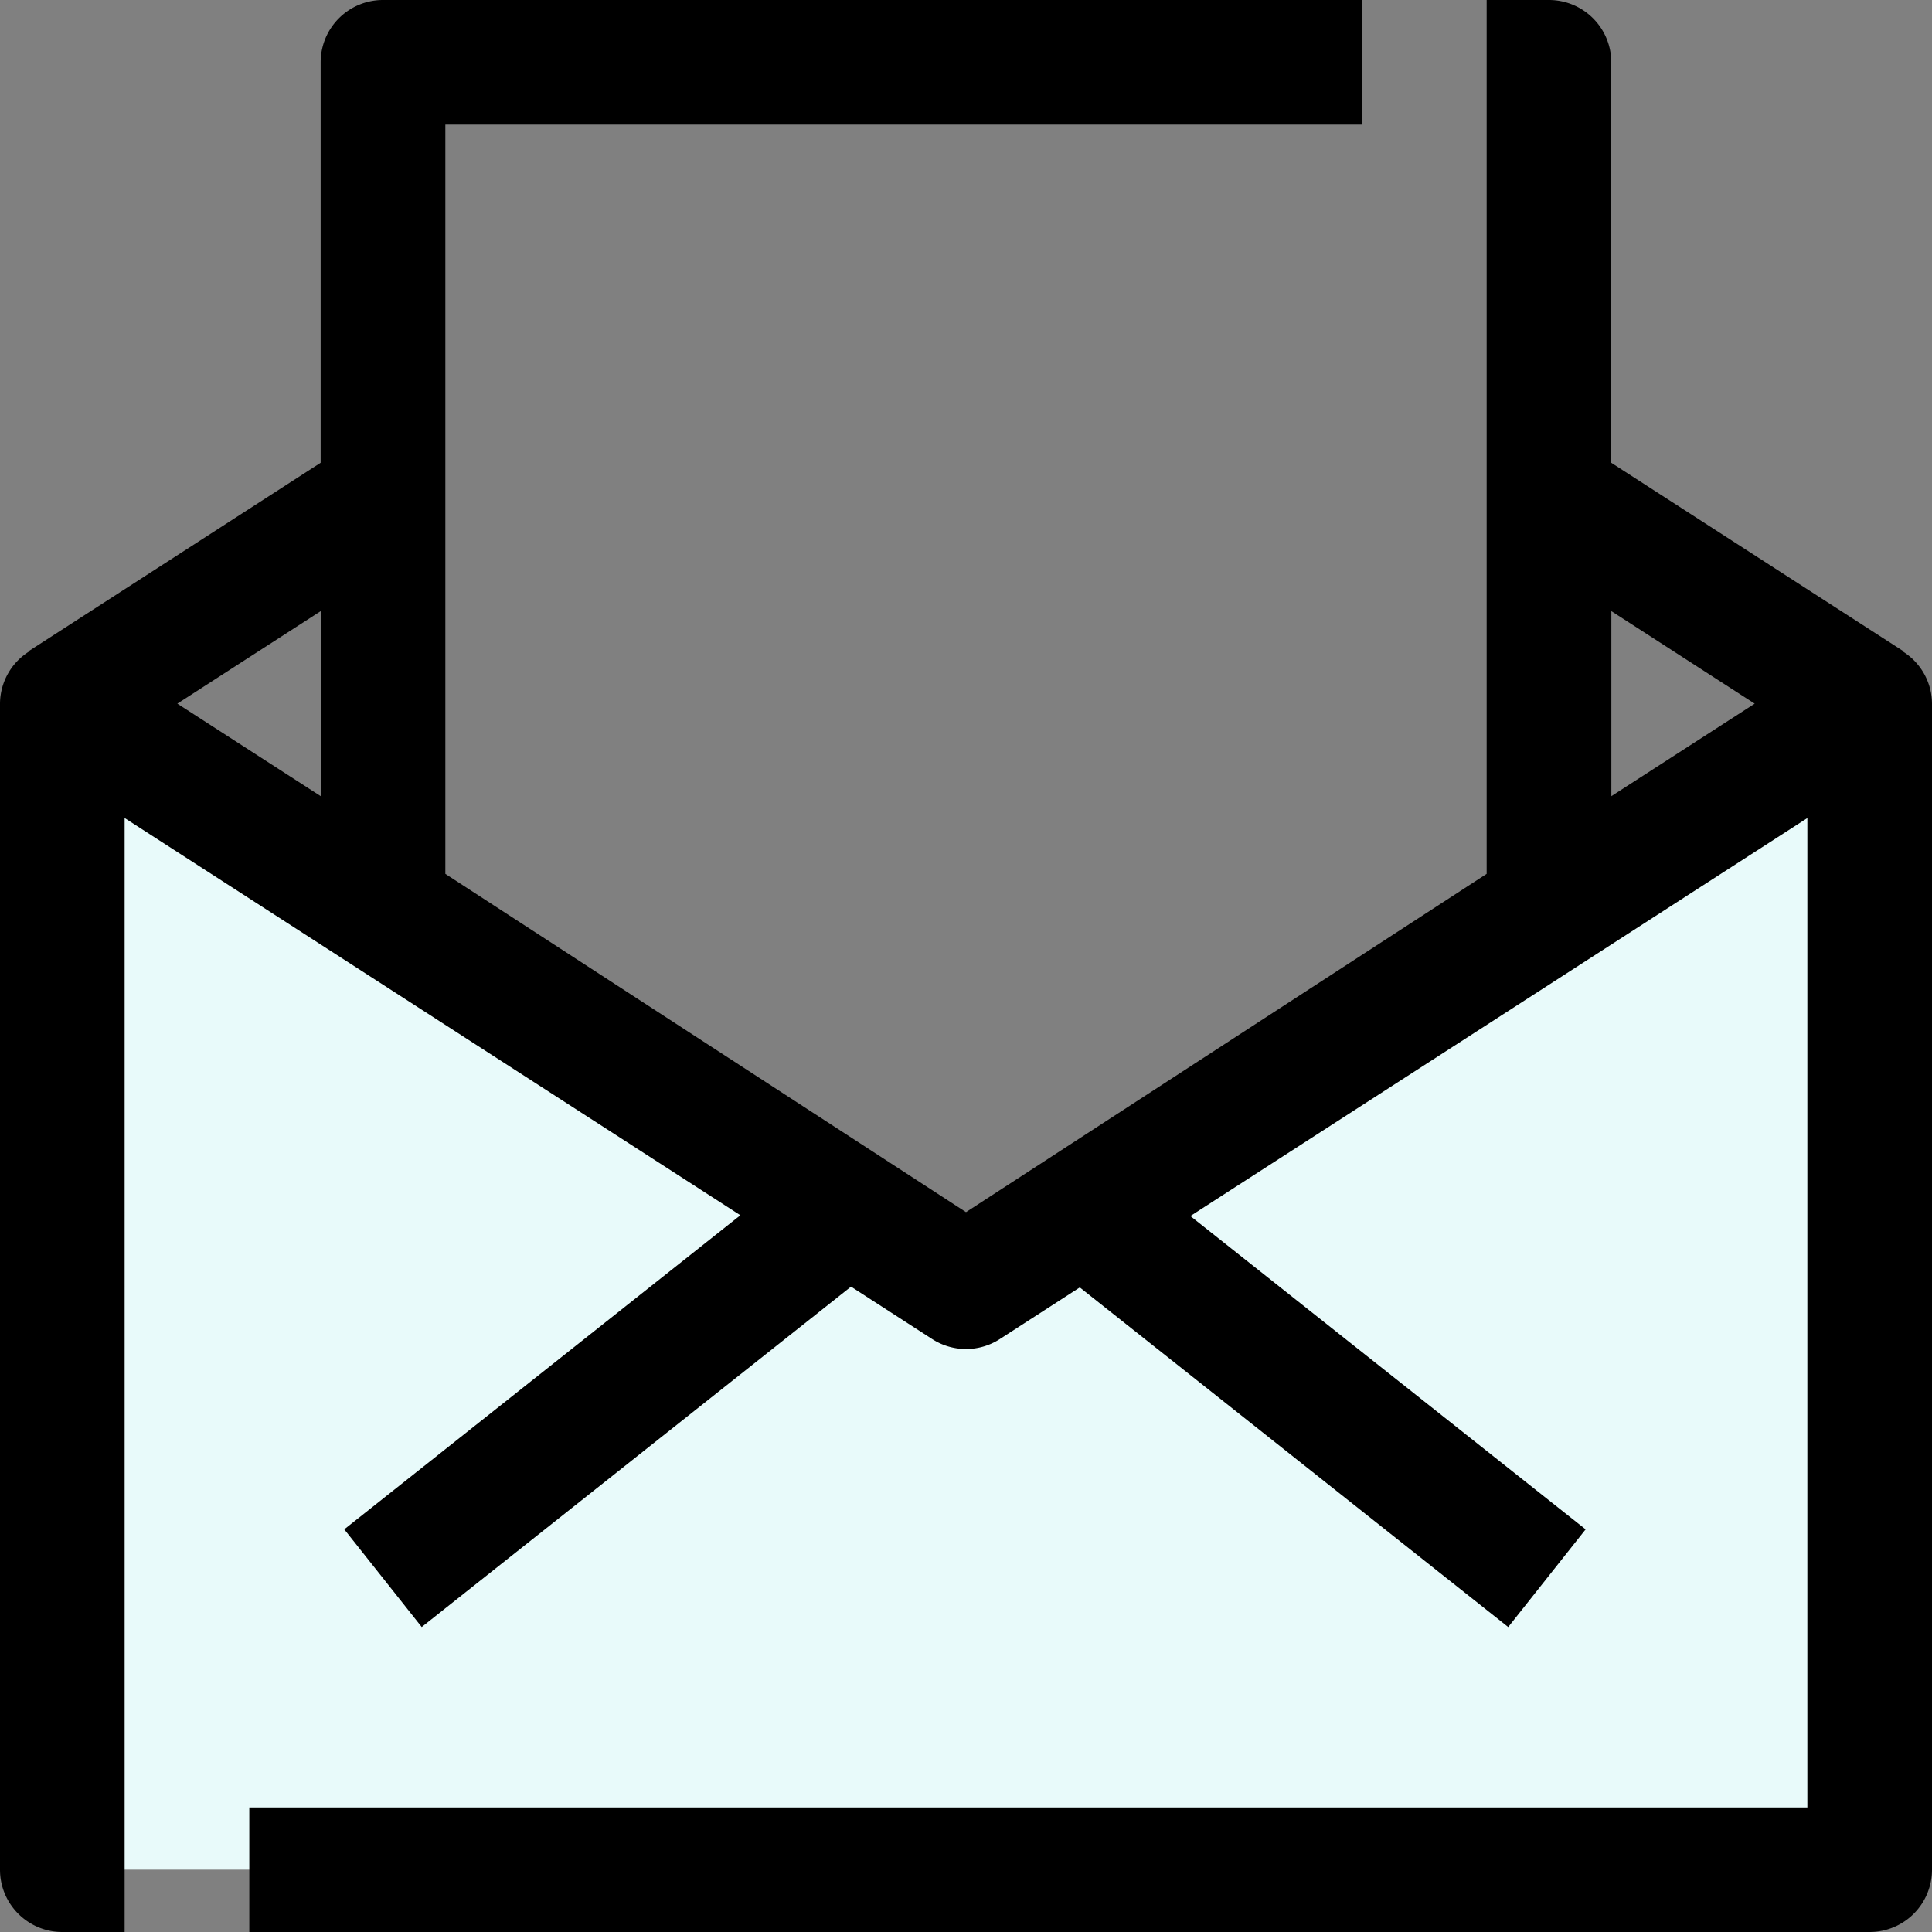
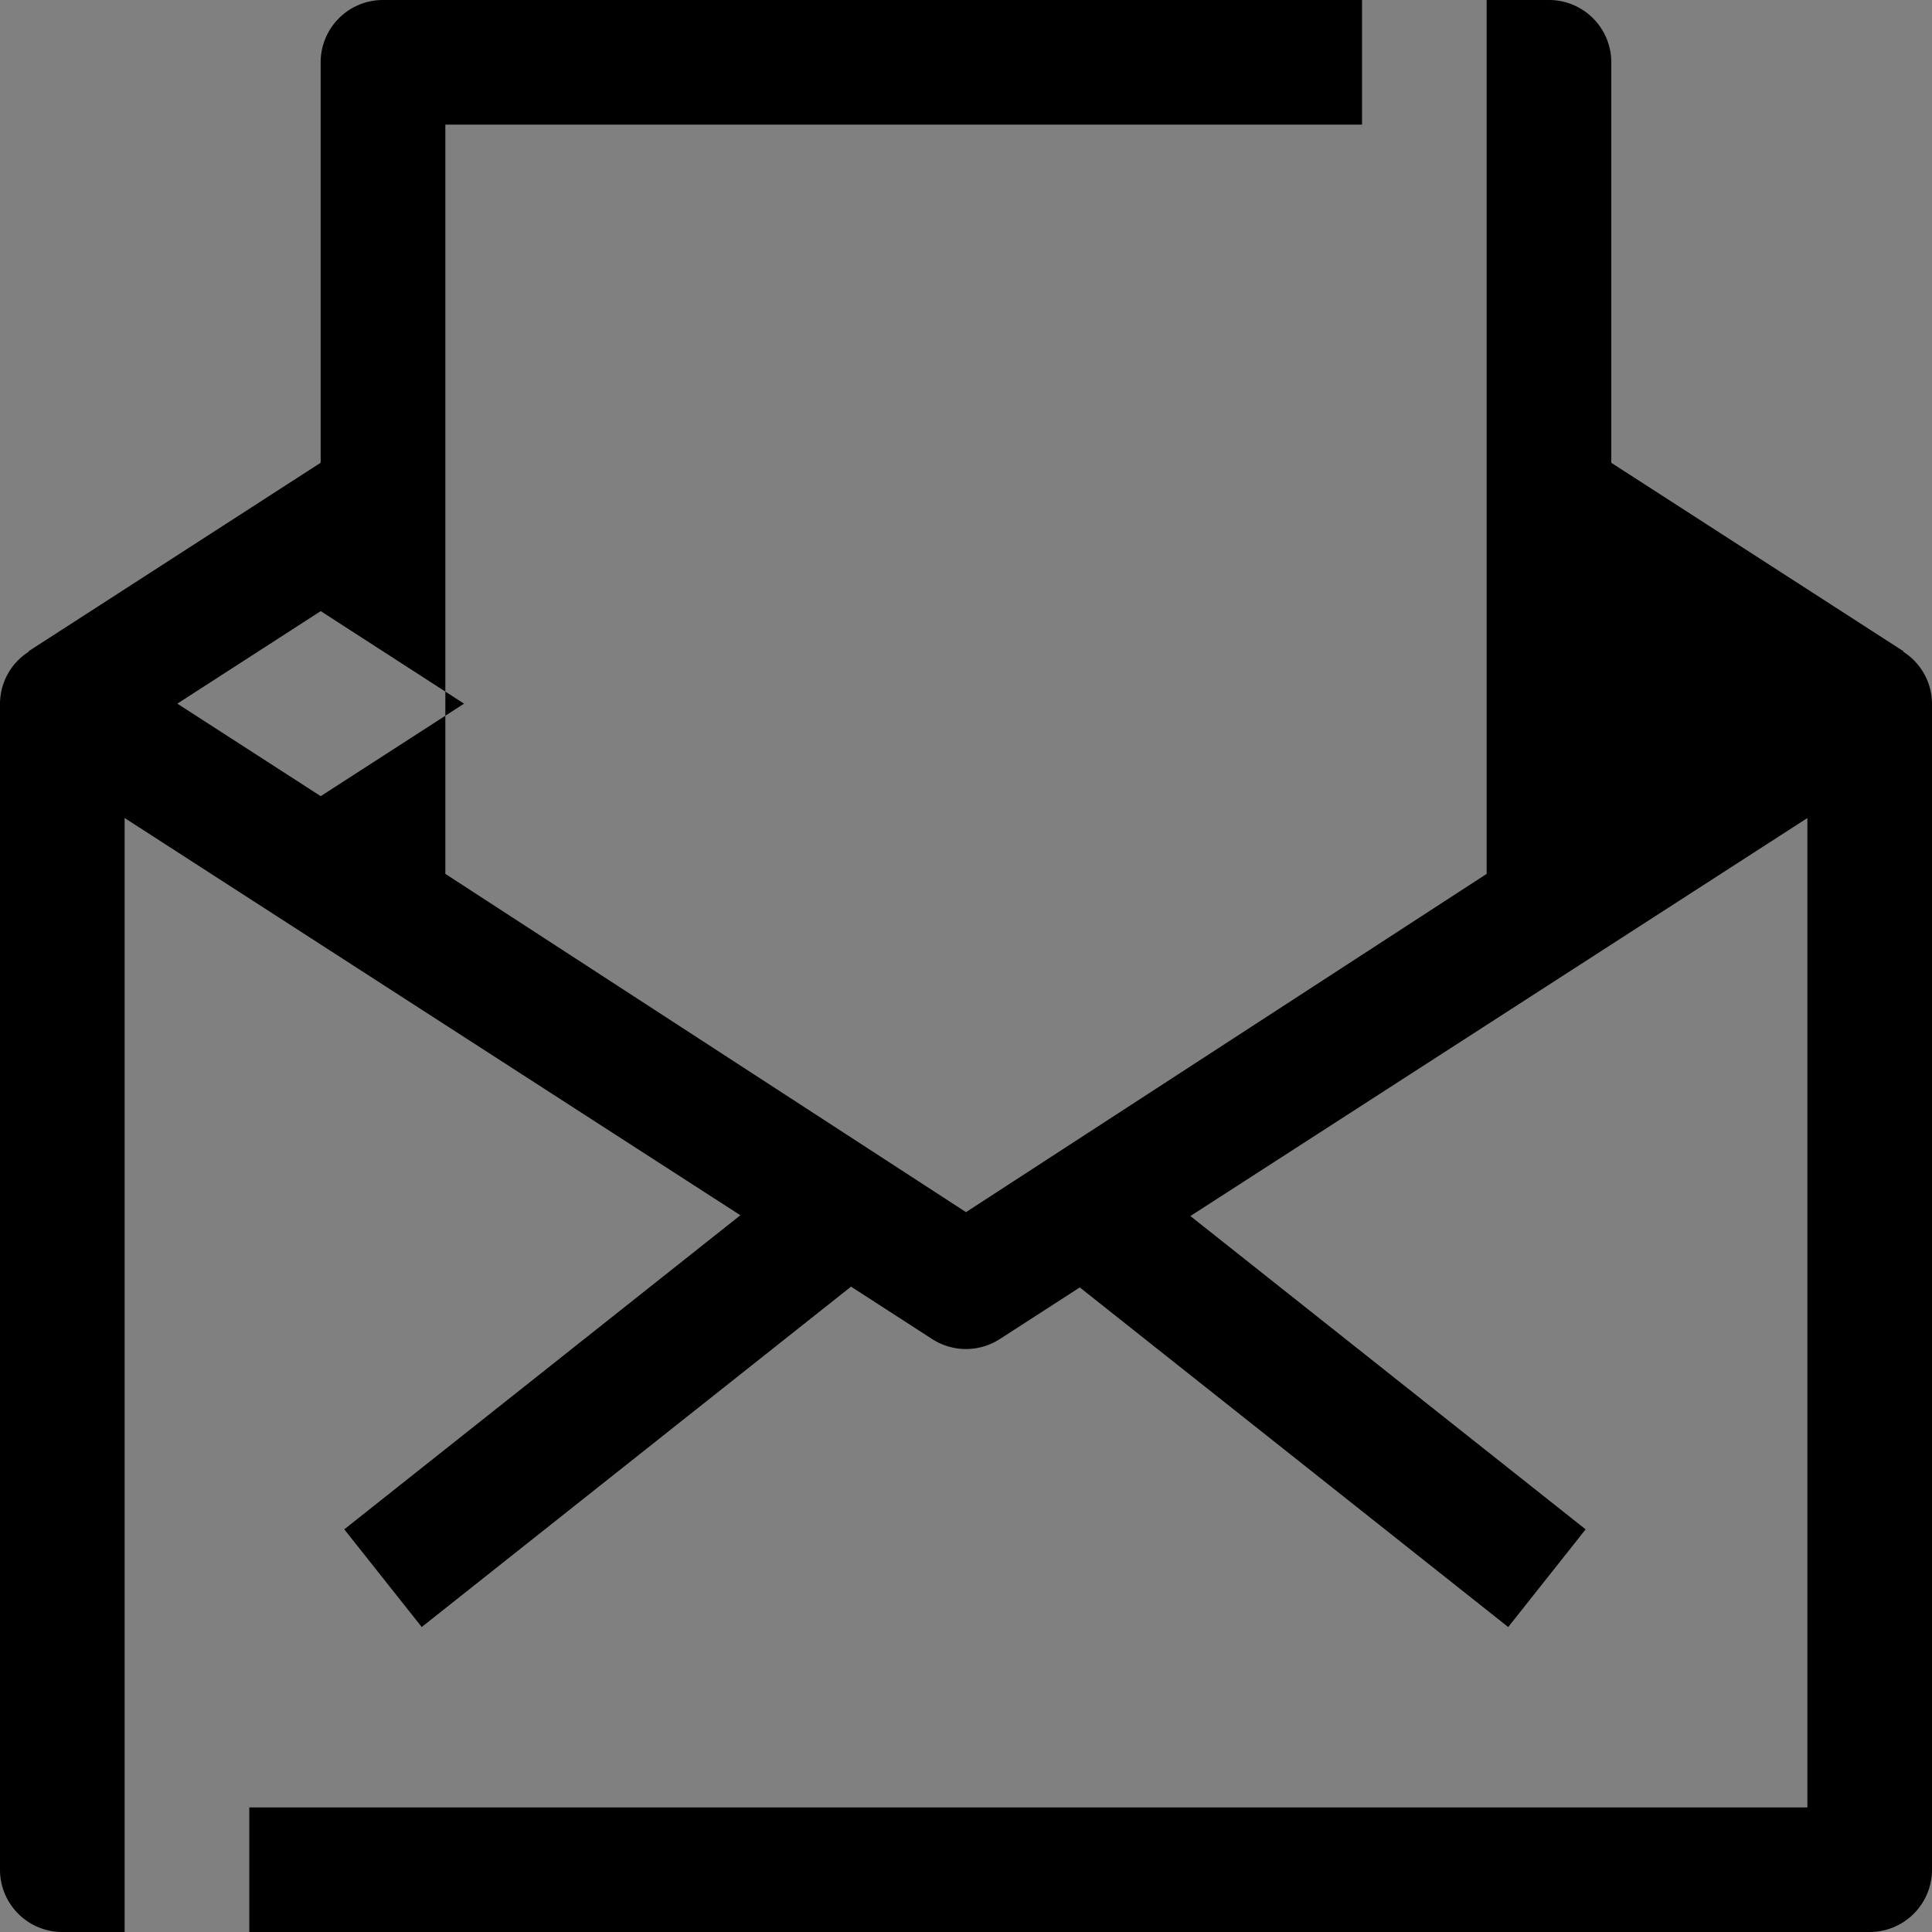
<svg xmlns="http://www.w3.org/2000/svg" width="57" height="57">
  <rect width="100%" height="100%" fill="#808080" stroke="none" />
  <g fill="none">
-     <path fill="#E8FAFA" d="M1.839 20.76L28.5 37.96l26.661-17.2v34.401H1.84z" />
-     <path d="M56.15 19.227l.008-.013-8.62-5.56V1.838A1.839 1.839 0 0045.7 0h-1.839v25.782L28.5 35.762l-15.361-9.98V3.677h27.045V0H11.3a1.839 1.839 0 00-1.84 1.839v11.814L.842 19.214l.007.013c-.525.333-.845.91-.849 1.533v34.401C0 56.177.823 57 1.839 57h1.838V24.134l18.166 11.72-11.686 9.266 2.285 2.882L25.108 37.96l2.395 1.547a1.84 1.84 0 001.994 0l2.36-1.524 12.64 10.02 2.284-2.882-11.661-9.244 18.203-11.742v29.189H7.355V57H55.16A1.839 1.839 0 0057 55.161V20.76a1.828 1.828 0 00-.85-1.533zM9.462 23.489l-4.23-2.729 4.23-2.73v5.46zm38.078 0V18.03l4.229 2.73-4.23 2.73z" fill="#000" />
+     <path d="M56.15 19.227l.008-.013-8.62-5.56V1.838A1.839 1.839 0 0045.7 0h-1.839v25.782L28.5 35.762l-15.361-9.98V3.677h27.045V0H11.3a1.839 1.839 0 00-1.84 1.839v11.814L.842 19.214l.007.013c-.525.333-.845.91-.849 1.533v34.401C0 56.177.823 57 1.839 57h1.838V24.134l18.166 11.72-11.686 9.266 2.285 2.882L25.108 37.96l2.395 1.547a1.84 1.84 0 001.994 0l2.36-1.524 12.64 10.02 2.284-2.882-11.661-9.244 18.203-11.742v29.189H7.355V57H55.16A1.839 1.839 0 0057 55.161V20.76a1.828 1.828 0 00-.85-1.533zM9.462 23.489l-4.23-2.729 4.23-2.73v5.46zV18.03l4.229 2.73-4.23 2.73z" fill="#000" />
  </g>
</svg>